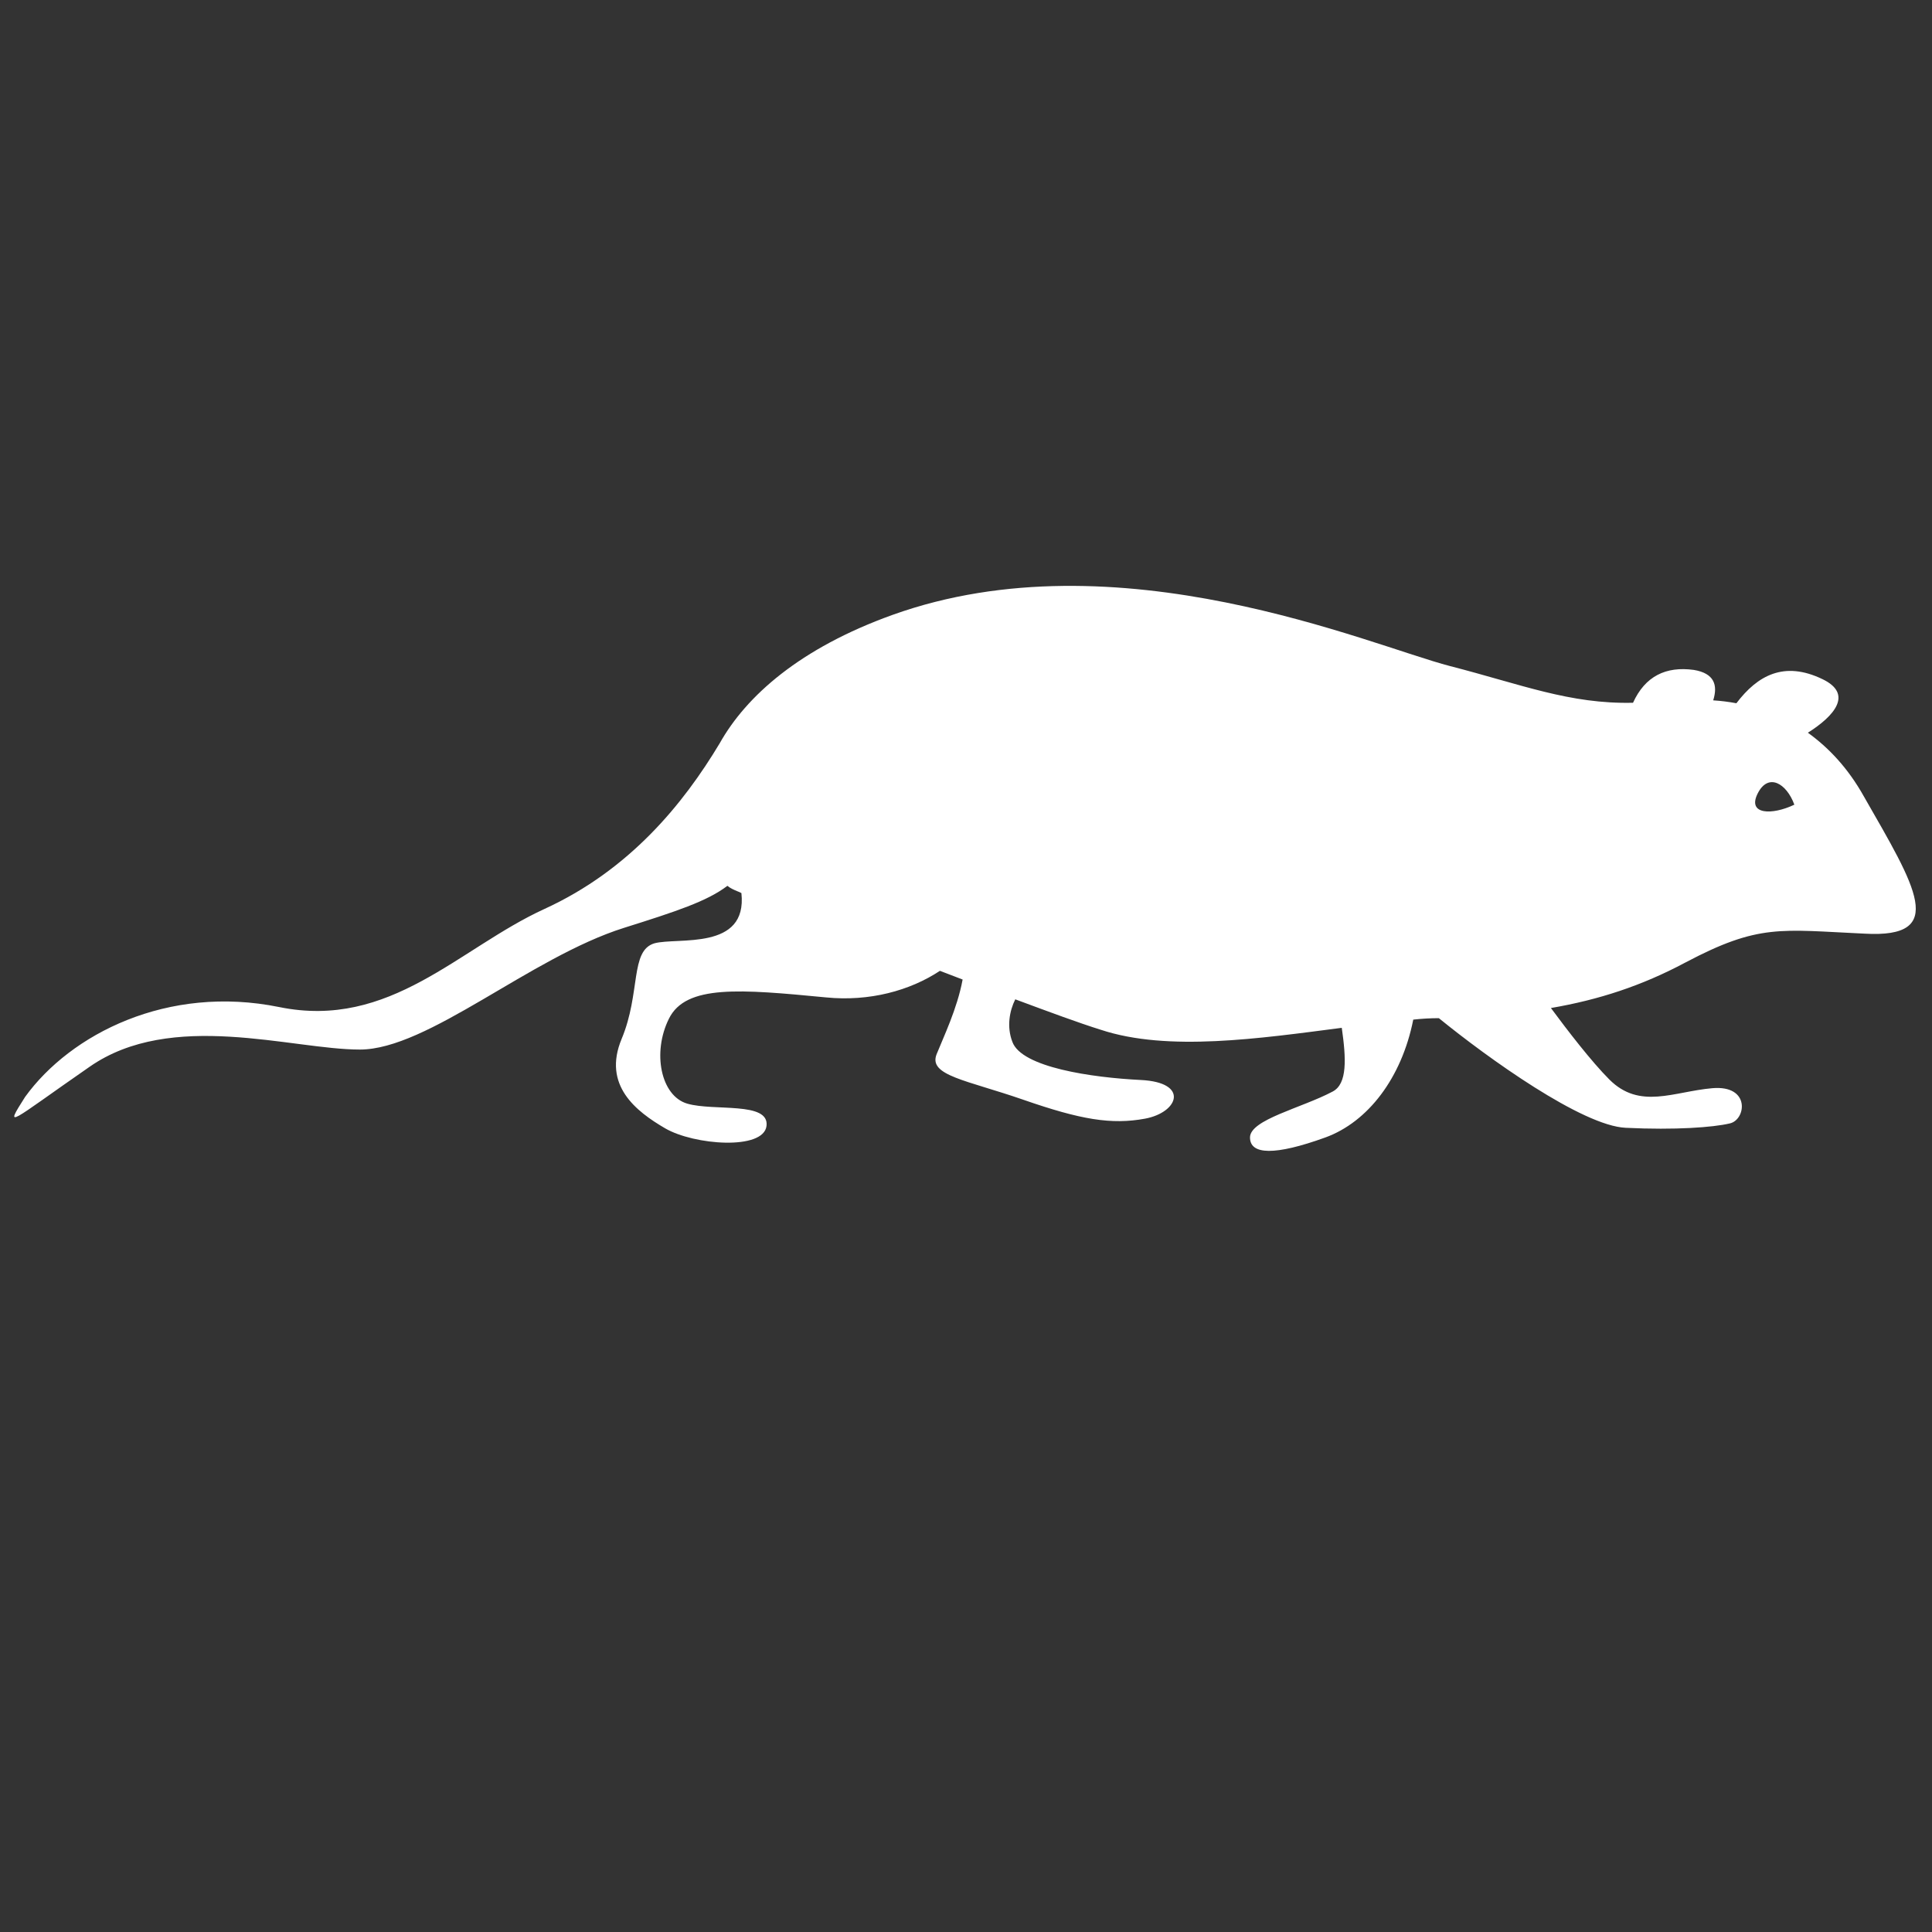
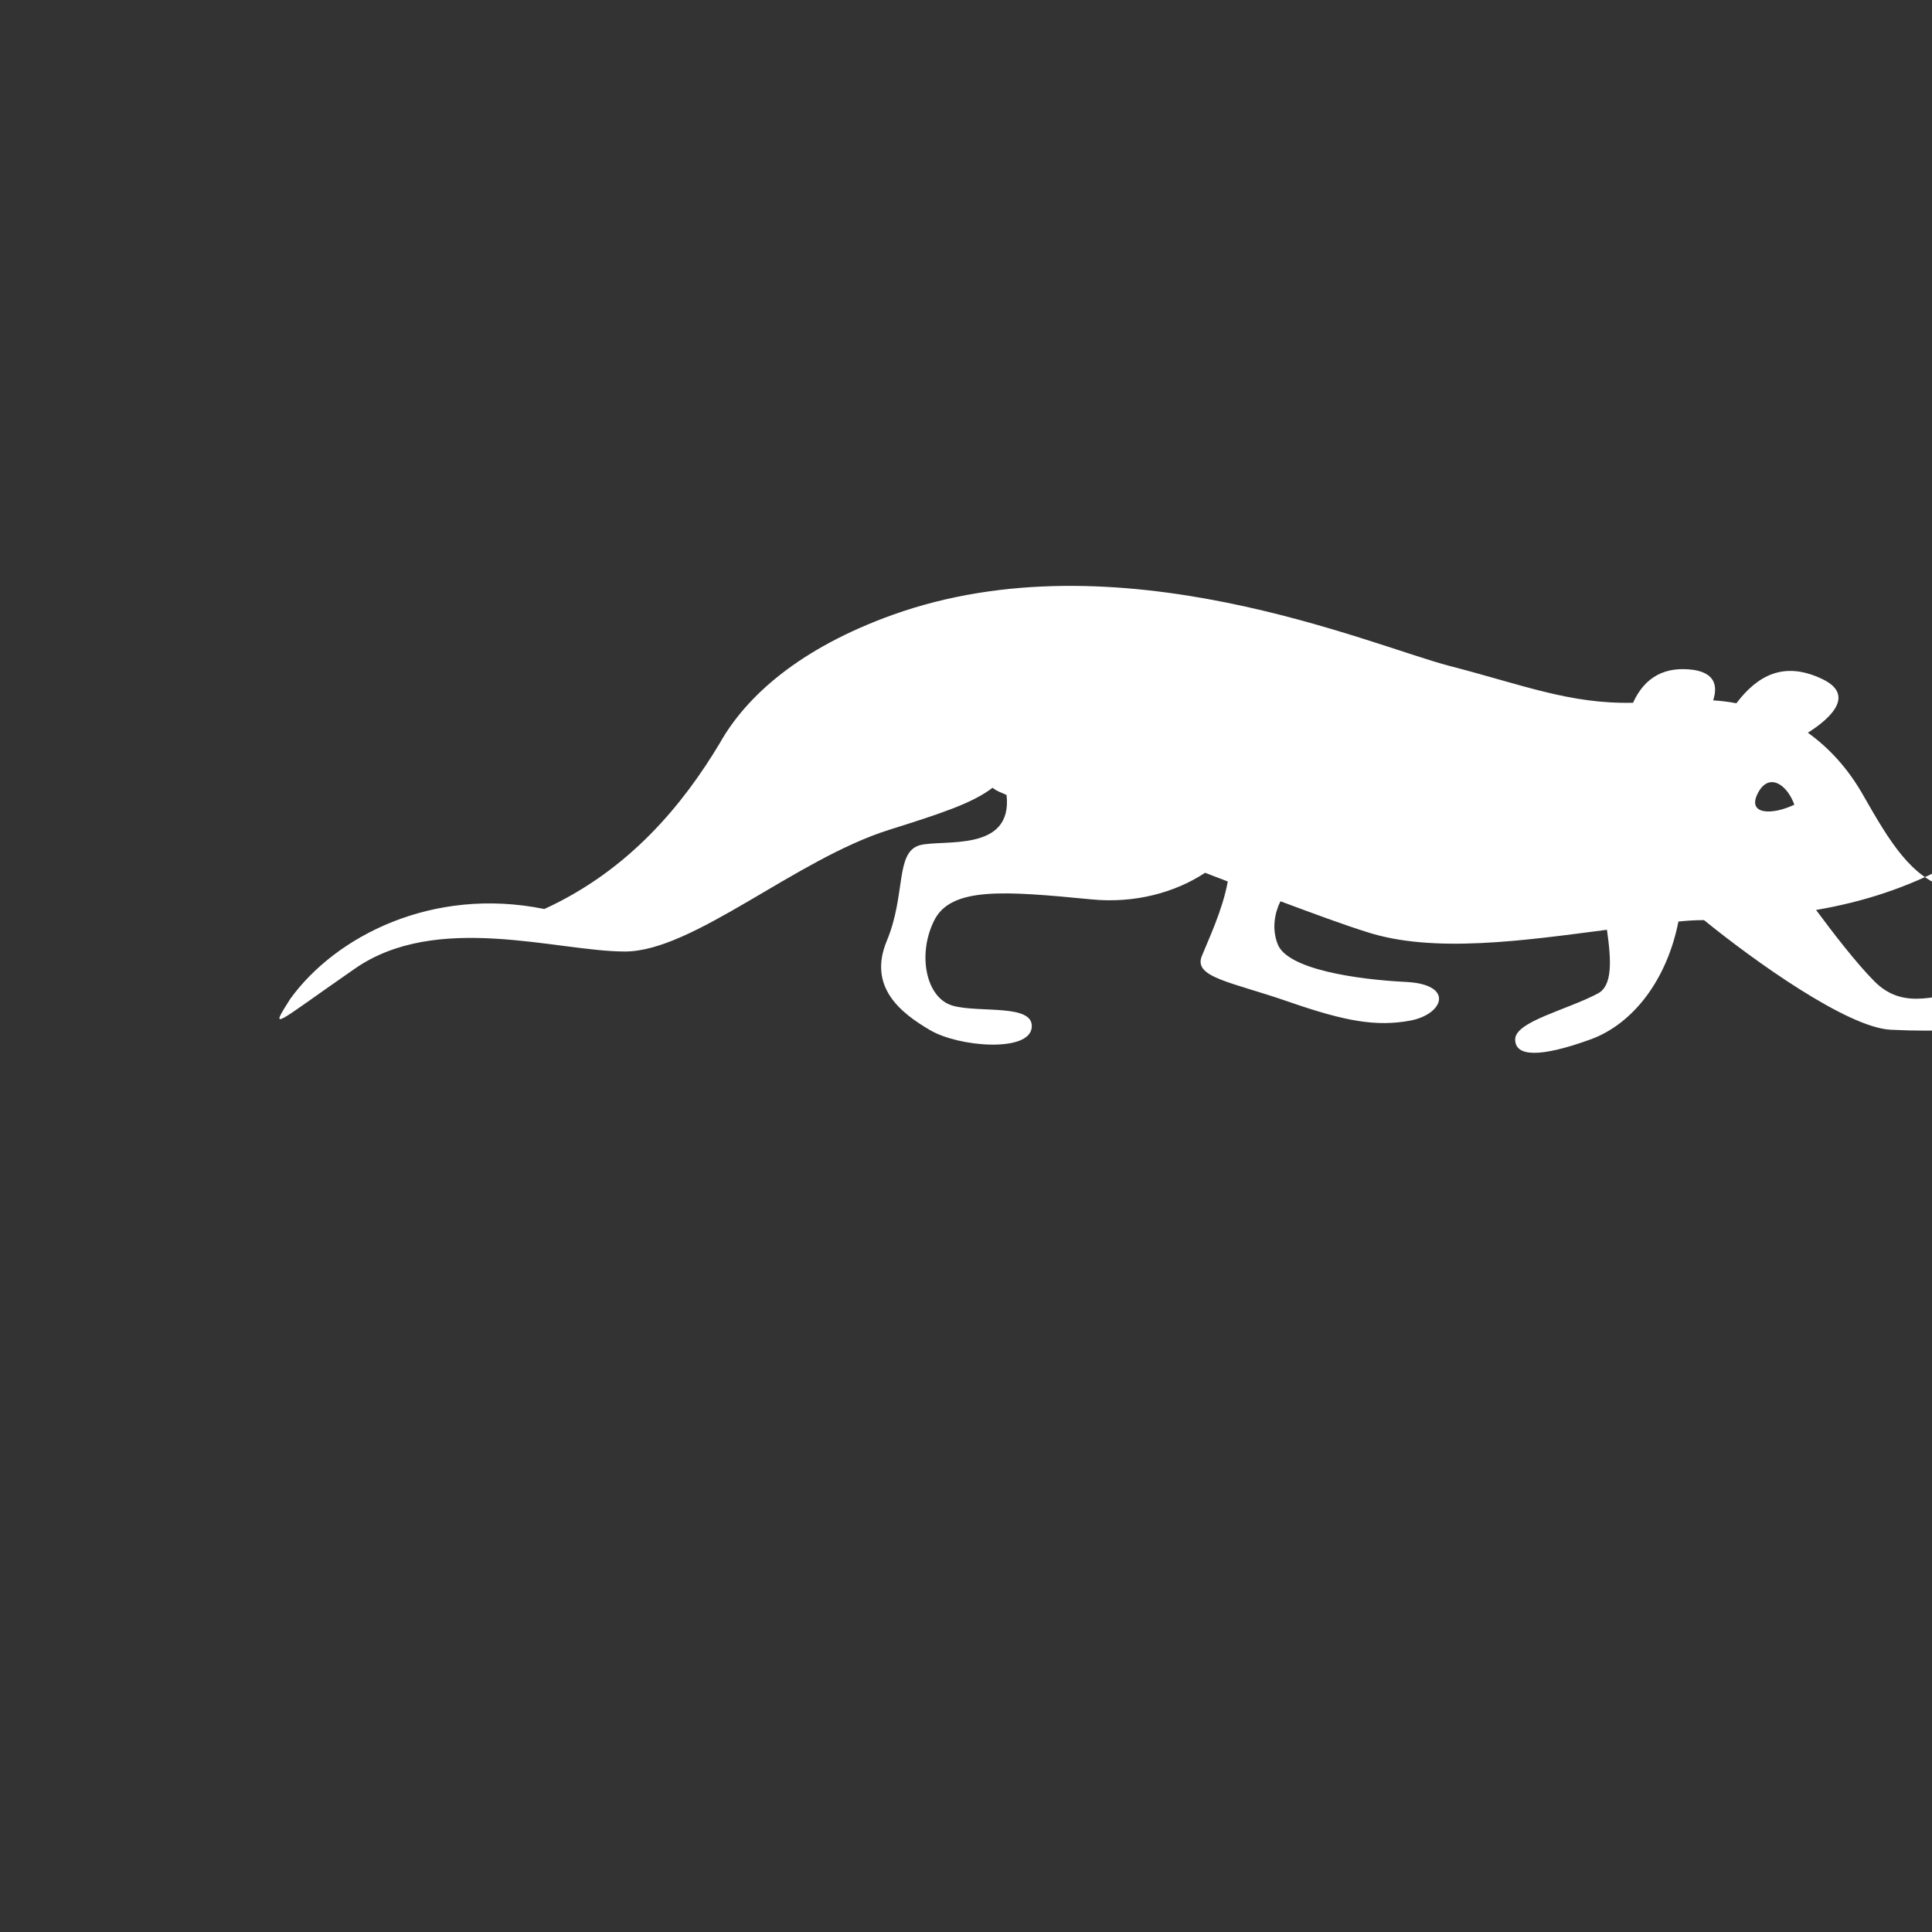
<svg xmlns="http://www.w3.org/2000/svg" version="1.1" id="Layer_1" x="0px" y="0px" viewBox="0 0 400 400" style="enable-background:new 0 0 400 400;" xml:space="preserve">
  <rect x="0" y="0" width="400" height="400" fill="#333333" stroke="none" />
  <style type="text/css">
	.st0{fill:#ffffff;}
</style>
-   <path class="st0" d="M385.9,164.9c-3.3-5.9-7.3-10.1-11.6-13.2c5.4-3.4,9.5-8,3-11.1c-7.9-3.8-13.4-0.8-17.8,5  c-1.6-0.3-3.2-0.5-4.8-0.6c1-3.2,0.2-5.6-4-6.3c-5.8-0.8-10.1,1.3-12.6,6.8c-13.1,0.3-23.1-3.8-37.9-7.6  c-16.6-4.3-68.8-27.3-115.4-10.6c-19.2,6.9-30.3,16.8-35.8,26.6c0,0,0,0,0,0c-7.5,12.5-18.6,26.2-36.3,34.3  c-17.7,8.1-31.9,25-54.9,20.3c-23.1-4.7-43.2,5.6-52.6,18.6c-4.5,7.1-3.3,5.3,13.3-6.2c17-11.9,41.9-3.6,56-3.6  c14.1,0,35.3-19.1,54.7-25.2c10.8-3.4,17.2-5.5,21.4-8.7c0.6,0.5,1.3,0.8,2,1.1c0,0,0.3,0.1,0.9,0.4c1.3,12-13.2,9.1-18,10.4  c-5.1,1.5-2.8,10.2-6.8,19.8c-4,9.6,3,15,9,18.5c6,3.5,20.4,4.6,21-0.5c0.6-5.1-10.9-3-16.4-4.6c-5.5-1.6-7.3-10.6-3.8-17.6  c3.5-7.1,14.8-6.1,32.5-4.4c9,0.9,17.4-1.4,23.6-5.5c1.6,0.6,3.1,1.2,4.7,1.8c-1.1,6-4,12-5.4,15.5c-1.7,4.4,6.2,5.3,18,9.4  c11.8,4.1,18.2,5.2,25.2,3.9c6.9-1.3,9.2-7.5-0.9-8c-10.1-0.5-24.7-2.6-26.6-7.9c-1.2-3.1-0.6-6.4,0.6-8.8c7,2.6,13.2,4.9,17.7,6.3  c13.9,4.6,32.9,1.8,49.9-0.4c0.9,6.3,1.2,11.6-1.9,13.2c-6.4,3.4-17.1,5.8-17.1,9.5c0,3.6,5.1,3.8,15.6,0  c8.8-3.2,15.8-12.3,18.2-24.4c1.8-0.2,3.6-0.3,5.3-0.3c10.2,8.3,29.7,22.3,38.7,22.7c10.3,0.5,18.1-0.1,21.5-0.9  c3.4-0.7,4.4-8-3.6-7.3c-8,0.7-15,4.5-21.3-1.8c-3.7-3.7-8.7-10.2-12.1-14.8c9.9-1.7,18.8-4.6,27.8-9.4c15.3-8.1,19.7-6.8,37.1-6  C403.4,194.3,396.6,183.6,385.9,164.9z M363.9,164.3c2.2-4.4,6-2.1,7.6,2.3C366.9,168.8,361.7,168.7,363.9,164.3z" />
+   <path class="st0" d="M385.9,164.9c-3.3-5.9-7.3-10.1-11.6-13.2c5.4-3.4,9.5-8,3-11.1c-7.9-3.8-13.4-0.8-17.8,5  c-1.6-0.3-3.2-0.5-4.8-0.6c1-3.2,0.2-5.6-4-6.3c-5.8-0.8-10.1,1.3-12.6,6.8c-13.1,0.3-23.1-3.8-37.9-7.6  c-16.6-4.3-68.8-27.3-115.4-10.6c-19.2,6.9-30.3,16.8-35.8,26.6c0,0,0,0,0,0c-7.5,12.5-18.6,26.2-36.3,34.3  c-23.1-4.7-43.2,5.6-52.6,18.6c-4.5,7.1-3.3,5.3,13.3-6.2c17-11.9,41.9-3.6,56-3.6  c14.1,0,35.3-19.1,54.7-25.2c10.8-3.4,17.2-5.5,21.4-8.7c0.6,0.5,1.3,0.8,2,1.1c0,0,0.3,0.1,0.9,0.4c1.3,12-13.2,9.1-18,10.4  c-5.1,1.5-2.8,10.2-6.8,19.8c-4,9.6,3,15,9,18.5c6,3.5,20.4,4.6,21-0.5c0.6-5.1-10.9-3-16.4-4.6c-5.5-1.6-7.3-10.6-3.8-17.6  c3.5-7.1,14.8-6.1,32.5-4.4c9,0.9,17.4-1.4,23.6-5.5c1.6,0.6,3.1,1.2,4.7,1.8c-1.1,6-4,12-5.4,15.5c-1.7,4.4,6.2,5.3,18,9.4  c11.8,4.1,18.2,5.2,25.2,3.9c6.9-1.3,9.2-7.5-0.9-8c-10.1-0.5-24.7-2.6-26.6-7.9c-1.2-3.1-0.6-6.4,0.6-8.8c7,2.6,13.2,4.9,17.7,6.3  c13.9,4.6,32.9,1.8,49.9-0.4c0.9,6.3,1.2,11.6-1.9,13.2c-6.4,3.4-17.1,5.8-17.1,9.5c0,3.6,5.1,3.8,15.6,0  c8.8-3.2,15.8-12.3,18.2-24.4c1.8-0.2,3.6-0.3,5.3-0.3c10.2,8.3,29.7,22.3,38.7,22.7c10.3,0.5,18.1-0.1,21.5-0.9  c3.4-0.7,4.4-8-3.6-7.3c-8,0.7-15,4.5-21.3-1.8c-3.7-3.7-8.7-10.2-12.1-14.8c9.9-1.7,18.8-4.6,27.8-9.4c15.3-8.1,19.7-6.8,37.1-6  C403.4,194.3,396.6,183.6,385.9,164.9z M363.9,164.3c2.2-4.4,6-2.1,7.6,2.3C366.9,168.8,361.7,168.7,363.9,164.3z" />
</svg>